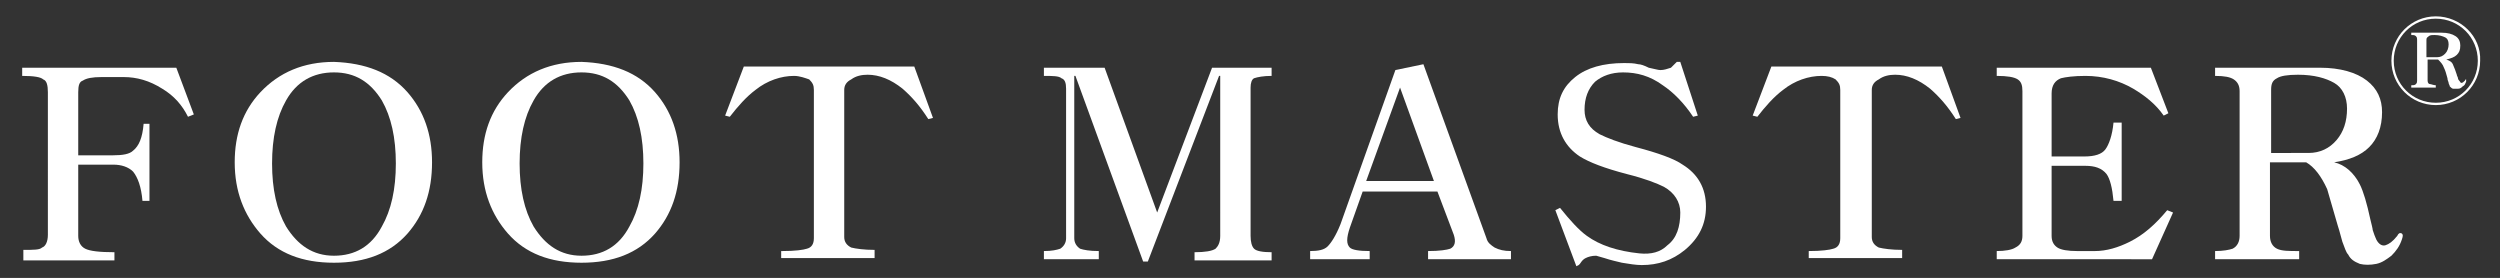
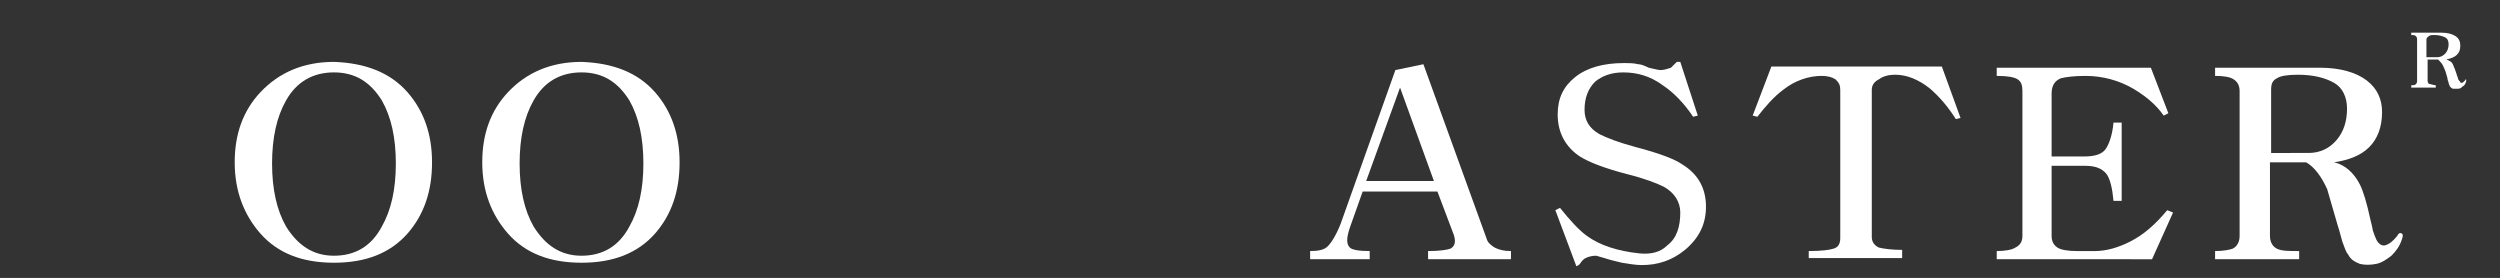
<svg xmlns="http://www.w3.org/2000/svg" version="1.1" id="レイヤー_1" x="0px" y="0px" viewBox="0 0 214.1 23.8" style="enable-background:new 0 0 214.1 23.8;" xml:space="preserve">
  <rect x="0" y="0" width="214.1" height="23.8" fill="#333333" stroke="none" />
  <style type="text/css">
	.st0{fill:#FFFFFF;}
	.st1{fill-rule:evenodd;clip-rule:evenodd;fill:#FFFFFF;}
</style>
  <g>
    <g>
-       <path class="st0" d="M2,21.4c0.9,0,1.4,0,1.6-0.2c0.3-0.1,0.5-0.5,0.5-1.1V7.9c0-0.6-0.1-1-0.4-1.1C3.5,6.6,2.9,6.5,1.9,6.5V5.8    h13.2l1.5,4L16.1,10c-0.5-1-1.2-1.8-2.2-2.4c-1.1-0.7-2.2-1-3.3-1H8.7c-0.8,0-1.3,0.1-1.6,0.3C6.8,7,6.7,7.3,6.7,7.9v5.4h3    c0.8,0,1.4-0.1,1.7-0.4c0.5-0.4,0.8-1.1,0.9-2.3h0.5v6.6h-0.6c-0.1-1.2-0.4-2-0.8-2.5c-0.4-0.4-1-0.6-1.7-0.6H6.7v6.1    c0,0.5,0.2,0.9,0.6,1.1c0.4,0.2,1.2,0.3,2.5,0.3v0.7H2V21.4z" />
      <path class="st0" d="M34.9,7.9c1.4,1.6,2.1,3.6,2.1,6c0,2.5-0.7,4.5-2.1,6.1c-1.5,1.7-3.6,2.5-6.3,2.5c-2.7,0-4.8-0.8-6.3-2.5    c-1.4-1.6-2.2-3.6-2.2-6.1c0-2.4,0.7-4.4,2.2-6c1.6-1.7,3.7-2.6,6.3-2.6C31.3,5.4,33.4,6.2,34.9,7.9z M24.5,8.6    c-0.8,1.4-1.2,3.2-1.2,5.4c0,2.2,0.4,4,1.2,5.4c1,1.6,2.3,2.5,4.1,2.5c1.8,0,3.2-0.8,4.1-2.5c0.8-1.4,1.2-3.2,1.2-5.4    c0-2.2-0.4-4-1.2-5.4c-1-1.6-2.3-2.4-4.1-2.4C26.8,6.2,25.4,7,24.5,8.6z" />
      <path class="st0" d="M56.1,7.9c1.4,1.6,2.1,3.6,2.1,6c0,2.5-0.7,4.5-2.1,6.1c-1.5,1.7-3.6,2.5-6.3,2.5c-2.7,0-4.8-0.8-6.3-2.5    c-1.4-1.6-2.2-3.6-2.2-6.1c0-2.4,0.7-4.4,2.2-6c1.6-1.7,3.7-2.6,6.3-2.6C52.5,5.4,54.6,6.2,56.1,7.9z M45.7,8.6    c-0.8,1.4-1.2,3.2-1.2,5.4c0,2.2,0.4,4,1.2,5.4c1,1.6,2.3,2.5,4.1,2.5c1.8,0,3.2-0.8,4.1-2.5c0.8-1.4,1.2-3.2,1.2-5.4    c0-2.2-0.4-4-1.2-5.4c-1-1.6-2.3-2.4-4.1-2.4C48,6.2,46.6,7,45.7,8.6z" />
-       <path class="st0" d="M67,21.5c1.1,0,1.8-0.1,2.1-0.2c0.4-0.1,0.6-0.4,0.6-0.9V7.7c0-0.4-0.1-0.6-0.4-0.9C69,6.7,68.5,6.5,68,6.5    c-1.1,0-2.3,0.4-3.3,1.2c-0.8,0.6-1.5,1.4-2.2,2.3l-0.4-0.1l1.6-4.2h14.6l1.6,4.4l-0.4,0.1c-0.7-1.1-1.4-1.9-2.2-2.6    c-1-0.8-2-1.2-3-1.2c-0.5,0-1,0.1-1.4,0.4c-0.4,0.2-0.6,0.5-0.6,0.9v12.6c0,0.4,0.2,0.7,0.6,0.9c0.4,0.1,1.1,0.2,2,0.2v0.7h-8    V21.5z" />
    </g>
    <g>
-       <path class="st0" d="M89.4,21.5c0.7,0,1.1-0.1,1.4-0.2c0.3-0.2,0.5-0.5,0.5-0.9V7.6c0-0.5-0.1-0.8-0.4-0.9    c-0.2-0.2-0.8-0.2-1.5-0.2V5.8h5.2l4.5,12.4l4.7-12.4h5.1v0.7c-0.7,0-1.2,0.1-1.5,0.2c-0.2,0.1-0.3,0.4-0.3,0.8v12.7    c0,0.5,0.1,0.9,0.3,1.1c0.2,0.2,0.7,0.3,1.5,0.3v0.7h-6.6v-0.7c0.9,0,1.5-0.1,1.8-0.3c0.2-0.2,0.4-0.5,0.4-1.1V6.5h-0.1l-6.1,15.9    h-0.4L92.1,6.5H92v13.9c0,0.4,0.2,0.7,0.5,0.9c0.3,0.1,0.8,0.2,1.6,0.2v0.7h-4.7V21.5z" />
      <path class="st0" d="M127.3,20.4c0.1,0.4,0.4,0.6,0.7,0.8c0.4,0.2,0.8,0.3,1.4,0.3v0.7h-7.1v-0.7c1,0,1.6-0.1,1.9-0.2    c0.4-0.2,0.5-0.6,0.3-1.2l-1.4-3.7h-6.4l-1.1,3.1c-0.3,0.9-0.3,1.4,0,1.7c0.2,0.2,0.8,0.3,1.7,0.3v0.7h-5.1v-0.7    c0.7,0,1.2-0.1,1.5-0.4c0.3-0.3,0.7-0.9,1.1-1.9l4.7-13.2l2.4-0.5L127.3,20.4z M117,15.5h5.8l-2.9-8L117,15.5z" />
      <path class="st0" d="M135.9,20.2c1.1,0.8,2.6,1.3,4.5,1.5c1,0.1,1.8-0.1,2.4-0.7c0.8-0.6,1.1-1.6,1.1-2.8c0-0.9-0.5-1.7-1.4-2.2    c-0.6-0.3-1.6-0.7-3.2-1.1c-1.9-0.5-3.2-1-4-1.5c-1.2-0.8-1.9-2-1.9-3.6c0-1.4,0.5-2.4,1.5-3.2c1-0.8,2.4-1.2,4.2-1.2    c0.4,0,0.8,0,1.2,0.1c0.2,0,0.5,0.1,0.9,0.3c0.5,0.1,0.8,0.2,1,0.2c0.3,0,0.6-0.1,0.9-0.2l0.5-0.5h0.3l1.5,4.6l-0.4,0.1    c-0.8-1.2-1.7-2.1-2.6-2.7c-1.1-0.8-2.2-1.1-3.4-1.1c-1,0-1.8,0.3-2.4,0.8c-0.6,0.6-0.9,1.4-0.9,2.4c0,0.9,0.4,1.6,1.3,2.1    c0.6,0.3,1.6,0.7,3.1,1.1c1.9,0.5,3.3,1,4,1.5c1.3,0.8,2,2,2,3.6c0,1.5-0.6,2.7-1.8,3.7c-1.1,0.9-2.3,1.3-3.7,1.3    c-0.5,0-1.1-0.1-1.7-0.2c-0.4-0.1-0.9-0.2-1.5-0.4l-0.7-0.2c-0.4,0-0.7,0.1-0.9,0.2c-0.2,0.1-0.3,0.2-0.5,0.5l-0.1,0.1l-0.2,0.1    l-1.8-4.8l0.4-0.2C134.4,18.8,135.2,19.7,135.9,20.2z" />
      <path class="st0" d="M154.9,21.5c1.1,0,1.8-0.1,2.1-0.2c0.4-0.1,0.6-0.4,0.6-0.9V7.7c0-0.4-0.1-0.6-0.4-0.9    c-0.3-0.2-0.7-0.3-1.2-0.3c-1.1,0-2.3,0.4-3.3,1.2c-0.8,0.6-1.5,1.4-2.2,2.3l-0.4-0.1l1.6-4.2h14.6l1.6,4.4l-0.4,0.1    c-0.7-1.1-1.4-1.9-2.2-2.6c-1-0.8-2-1.2-3-1.2c-0.5,0-1,0.1-1.4,0.4c-0.4,0.2-0.6,0.5-0.6,0.9v12.6c0,0.4,0.2,0.7,0.6,0.9    c0.4,0.1,1.1,0.2,2,0.2v0.7h-8V21.5z" />
      <path class="st0" d="M171,21.5c0.7,0,1.3-0.1,1.6-0.3c0.4-0.2,0.6-0.5,0.6-1V7.8c0-0.5-0.1-0.8-0.4-1c-0.3-0.2-0.9-0.3-1.8-0.3    V5.8h13.2l1.5,3.9l-0.4,0.2c-0.7-1-1.6-1.7-2.6-2.3c-1.2-0.7-2.6-1.1-4.1-1.1c-1,0-1.7,0.1-2.1,0.2c-0.5,0.2-0.8,0.6-0.8,1.3v5.4    h2.8c0.9,0,1.5-0.2,1.8-0.6c0.3-0.4,0.6-1.2,0.7-2.3h0.7v6.7h-0.7c-0.1-1.1-0.3-1.9-0.6-2.3c-0.4-0.5-1-0.7-1.8-0.7h-2.9v6    c0,0.5,0.2,0.8,0.5,1c0.3,0.2,0.9,0.3,1.7,0.3h1.5c1,0,2-0.3,3-0.8c1.2-0.6,2.2-1.5,3.2-2.7l0.5,0.2l-1.8,4H171V21.5z" />
      <path class="st0" d="M189.7,21.5c0.7,0,1.2-0.1,1.5-0.2c0.4-0.2,0.6-0.6,0.6-1.1V7.8c0-0.5-0.2-0.8-0.5-1    c-0.3-0.2-0.8-0.3-1.6-0.3V5.8h9c1.7,0,3.1,0.4,4,1.1c0.9,0.7,1.3,1.6,1.3,2.7c0,1.3-0.4,2.3-1.1,3c-0.7,0.7-1.7,1.1-3,1.3    c0.9,0.2,1.7,0.9,2.2,1.9c0.3,0.6,0.6,1.6,0.9,3c0.1,0.4,0.2,0.8,0.2,0.9c0.1,0.3,0.2,0.6,0.3,0.8c0.2,0.4,0.5,0.6,0.8,0.5    c0.3-0.1,0.6-0.3,1-0.8c0.1-0.2,0.2-0.3,0.4-0.2c0.1,0.1,0.1,0.2,0,0.5c-0.2,0.6-0.5,1-0.9,1.4c-0.4,0.3-0.8,0.6-1.3,0.7    c-0.5,0.1-1,0.1-1.4,0c-0.5-0.2-0.8-0.4-1-0.8c-0.2-0.2-0.3-0.6-0.5-1.1c-0.1-0.3-0.2-0.8-0.4-1.4c-0.4-1.4-0.7-2.4-0.9-3.1    c-0.5-1.1-1.1-1.9-1.8-2.3h-3.1v6.3c0,0.5,0.2,0.9,0.6,1.1c0.4,0.2,1,0.2,1.9,0.2v0.7h-7.2V21.5z M197.7,13.1c1,0,1.8-0.4,2.4-1.1    c0.6-0.7,0.9-1.6,0.9-2.7c0-1-0.4-1.8-1.1-2.2c-0.7-0.4-1.7-0.7-3.1-0.7c-0.9,0-1.5,0.1-1.8,0.3c-0.4,0.2-0.5,0.5-0.5,1v5.4H197.7    z" />
    </g>
-     <path class="st1" d="M208.6,1.4c-2.1,0-3.8,1.7-3.8,3.8c0,2.1,1.7,3.8,3.8,3.8c2.1,0,3.8-1.7,3.8-3.8   C212.5,3.1,210.7,1.4,208.6,1.4z M208.6,8.8c-2,0-3.6-1.6-3.6-3.6c0-2,1.6-3.6,3.6-3.6c2,0,3.6,1.6,3.6,3.6   C212.2,7.2,210.6,8.8,208.6,8.8z" />
    <g>
      <path class="st0" d="M206.5,7.3c0.2,0,0.3,0,0.4-0.1C207,7.1,207,7,207,6.9V3.4c0-0.1,0-0.2-0.1-0.3C206.8,3,206.7,3,206.5,3V2.8    h2.6c0.5,0,0.9,0.1,1.2,0.3c0.3,0.2,0.4,0.5,0.4,0.8c0,0.4-0.1,0.6-0.3,0.8c-0.2,0.2-0.5,0.3-0.9,0.4c0.3,0.1,0.5,0.2,0.6,0.5    c0.1,0.2,0.2,0.5,0.3,0.8c0,0.1,0.1,0.2,0.1,0.3c0,0.1,0.1,0.2,0.1,0.2c0.1,0.1,0.1,0.2,0.2,0.2c0.1,0,0.2-0.1,0.3-0.2    c0-0.1,0.1-0.1,0.1-0.1c0,0,0,0.1,0,0.2c-0.1,0.2-0.1,0.3-0.3,0.4c-0.1,0.1-0.2,0.2-0.4,0.2c-0.1,0-0.3,0-0.4,0    c-0.1,0-0.2-0.1-0.3-0.2c0-0.1-0.1-0.2-0.1-0.3c0-0.1-0.1-0.2-0.1-0.4c-0.1-0.4-0.2-0.7-0.3-0.9c-0.1-0.3-0.3-0.5-0.5-0.7h-0.9    v1.8c0,0.2,0.1,0.3,0.2,0.3c0.1,0,0.3,0.1,0.5,0.1v0.2h-2.1V7.3z M208.7,4.9c0.3,0,0.5-0.1,0.7-0.3c0.2-0.2,0.3-0.5,0.3-0.8    c0-0.3-0.1-0.5-0.3-0.6c-0.2-0.1-0.5-0.2-0.9-0.2c-0.2,0-0.4,0-0.5,0.1c-0.1,0.1-0.2,0.1-0.2,0.3v1.5H208.7z" />
    </g>
  </g>
</svg>